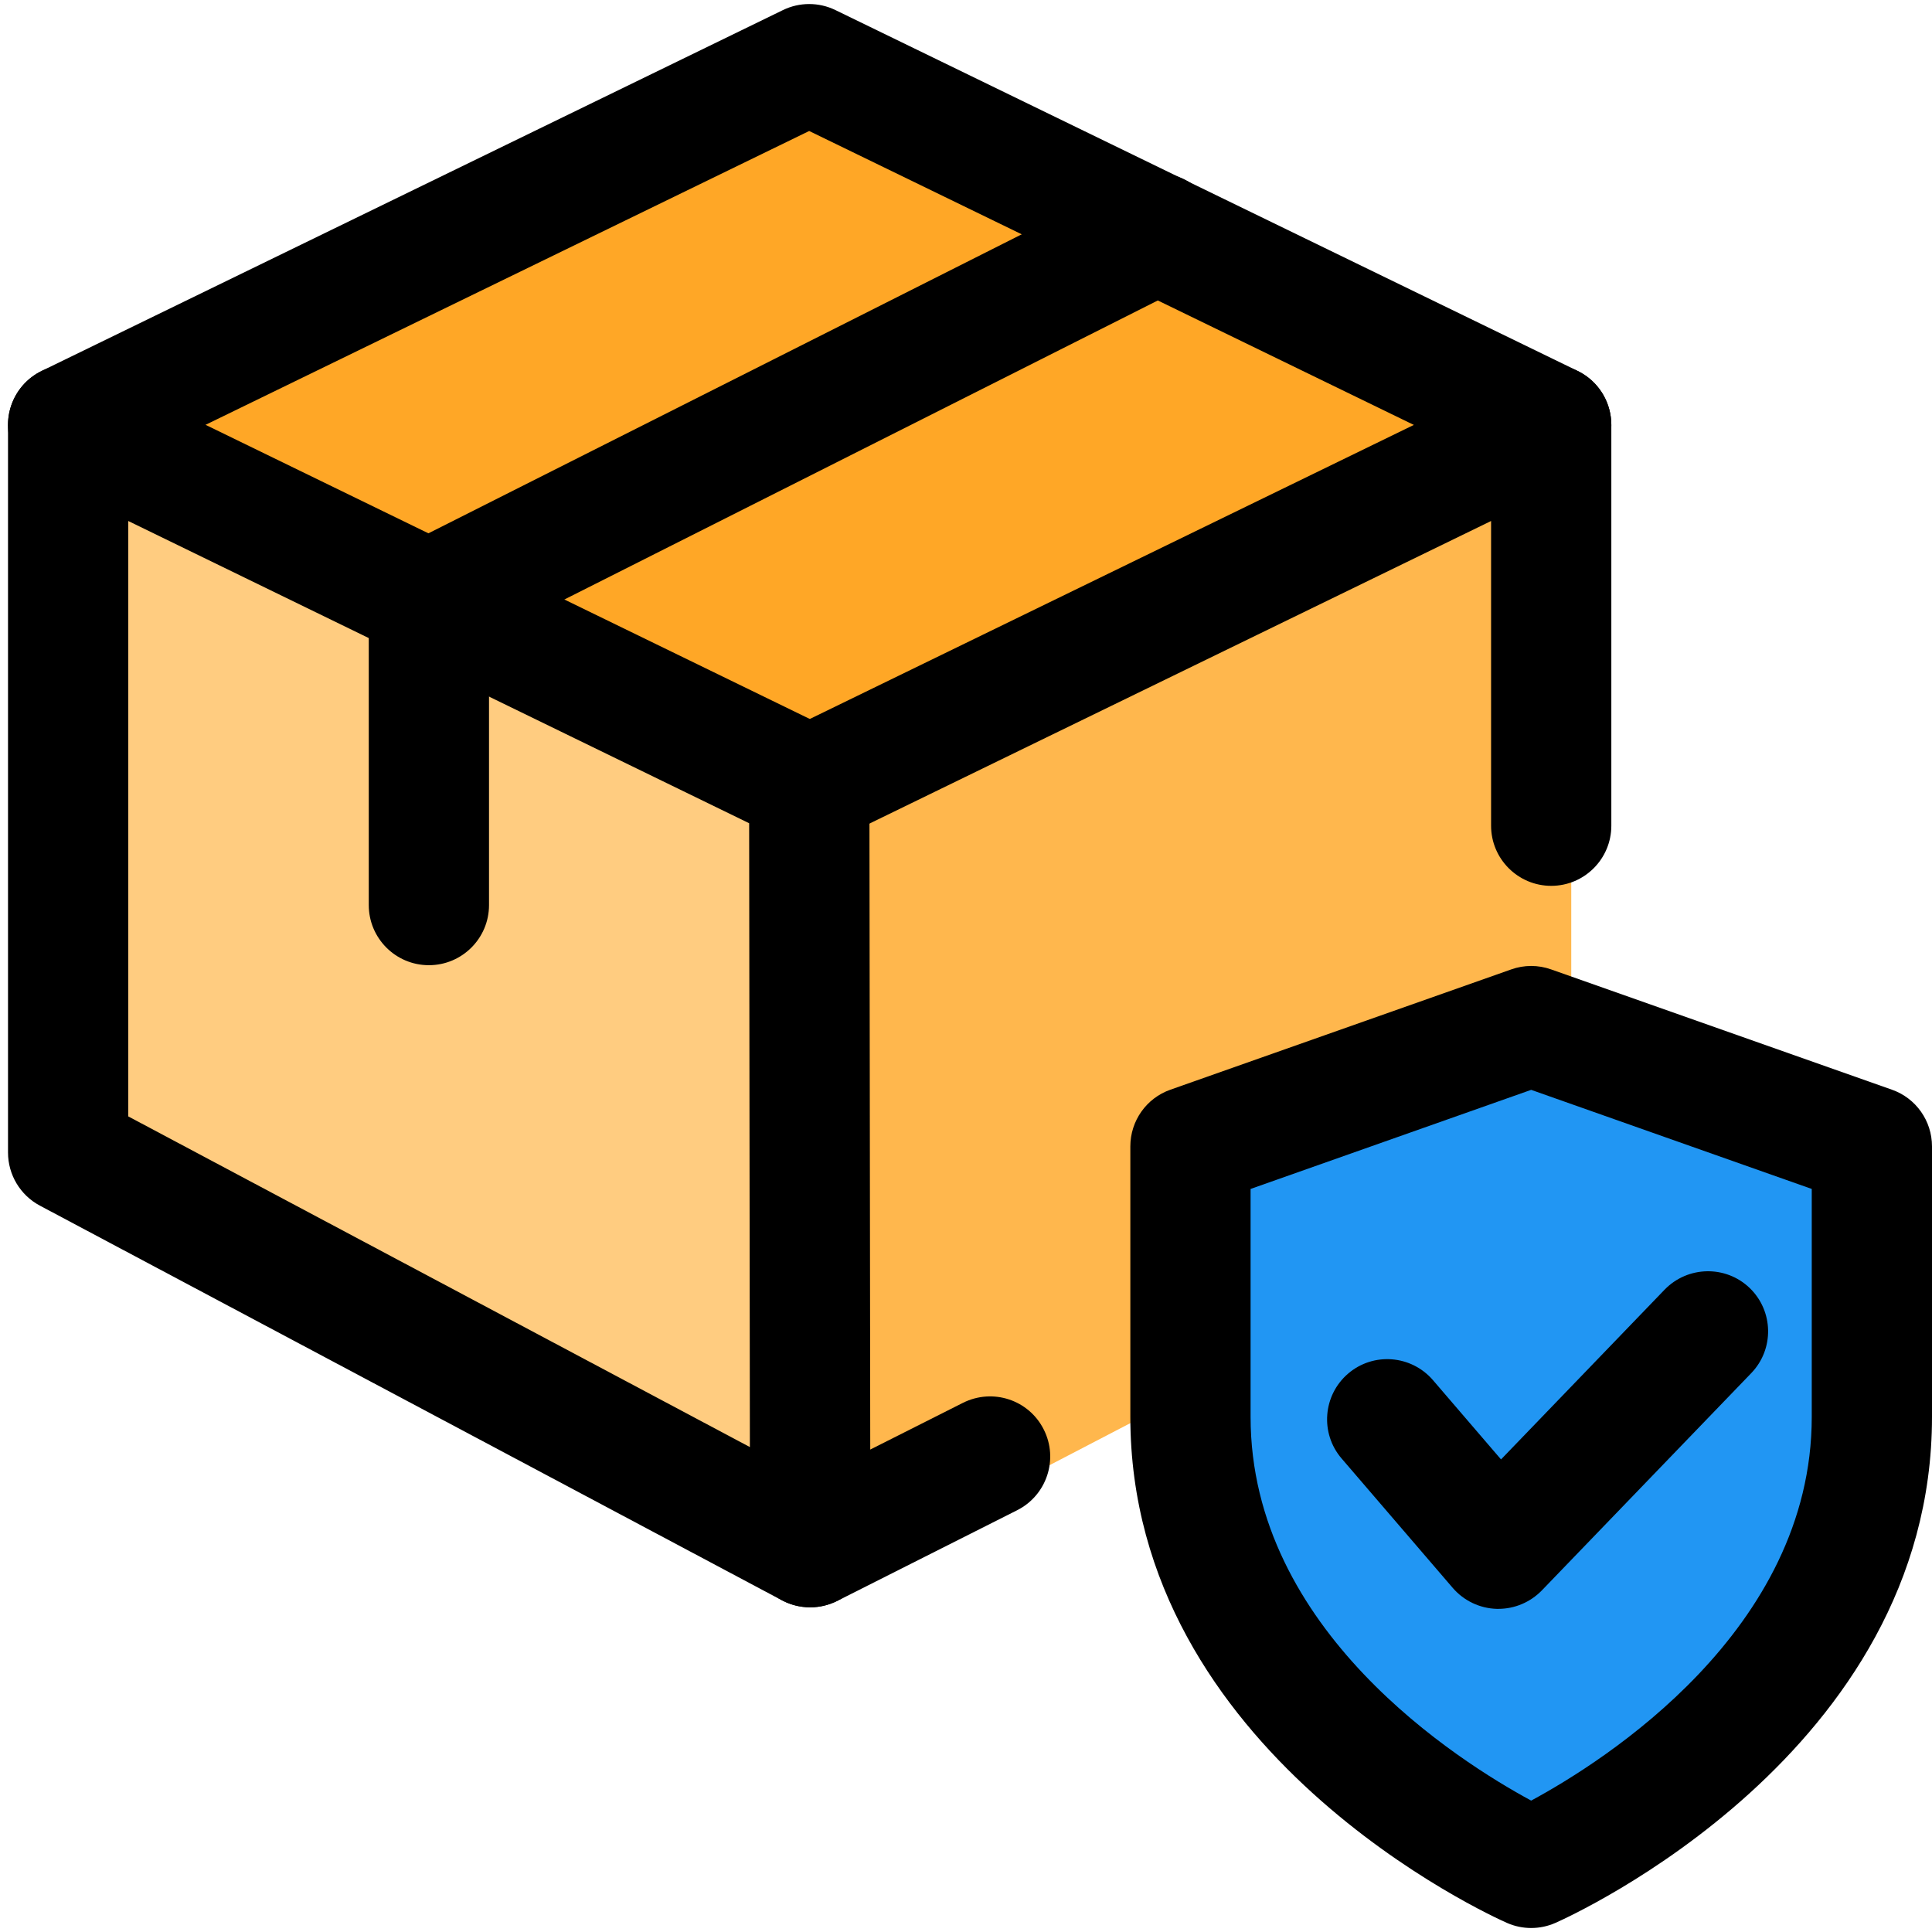
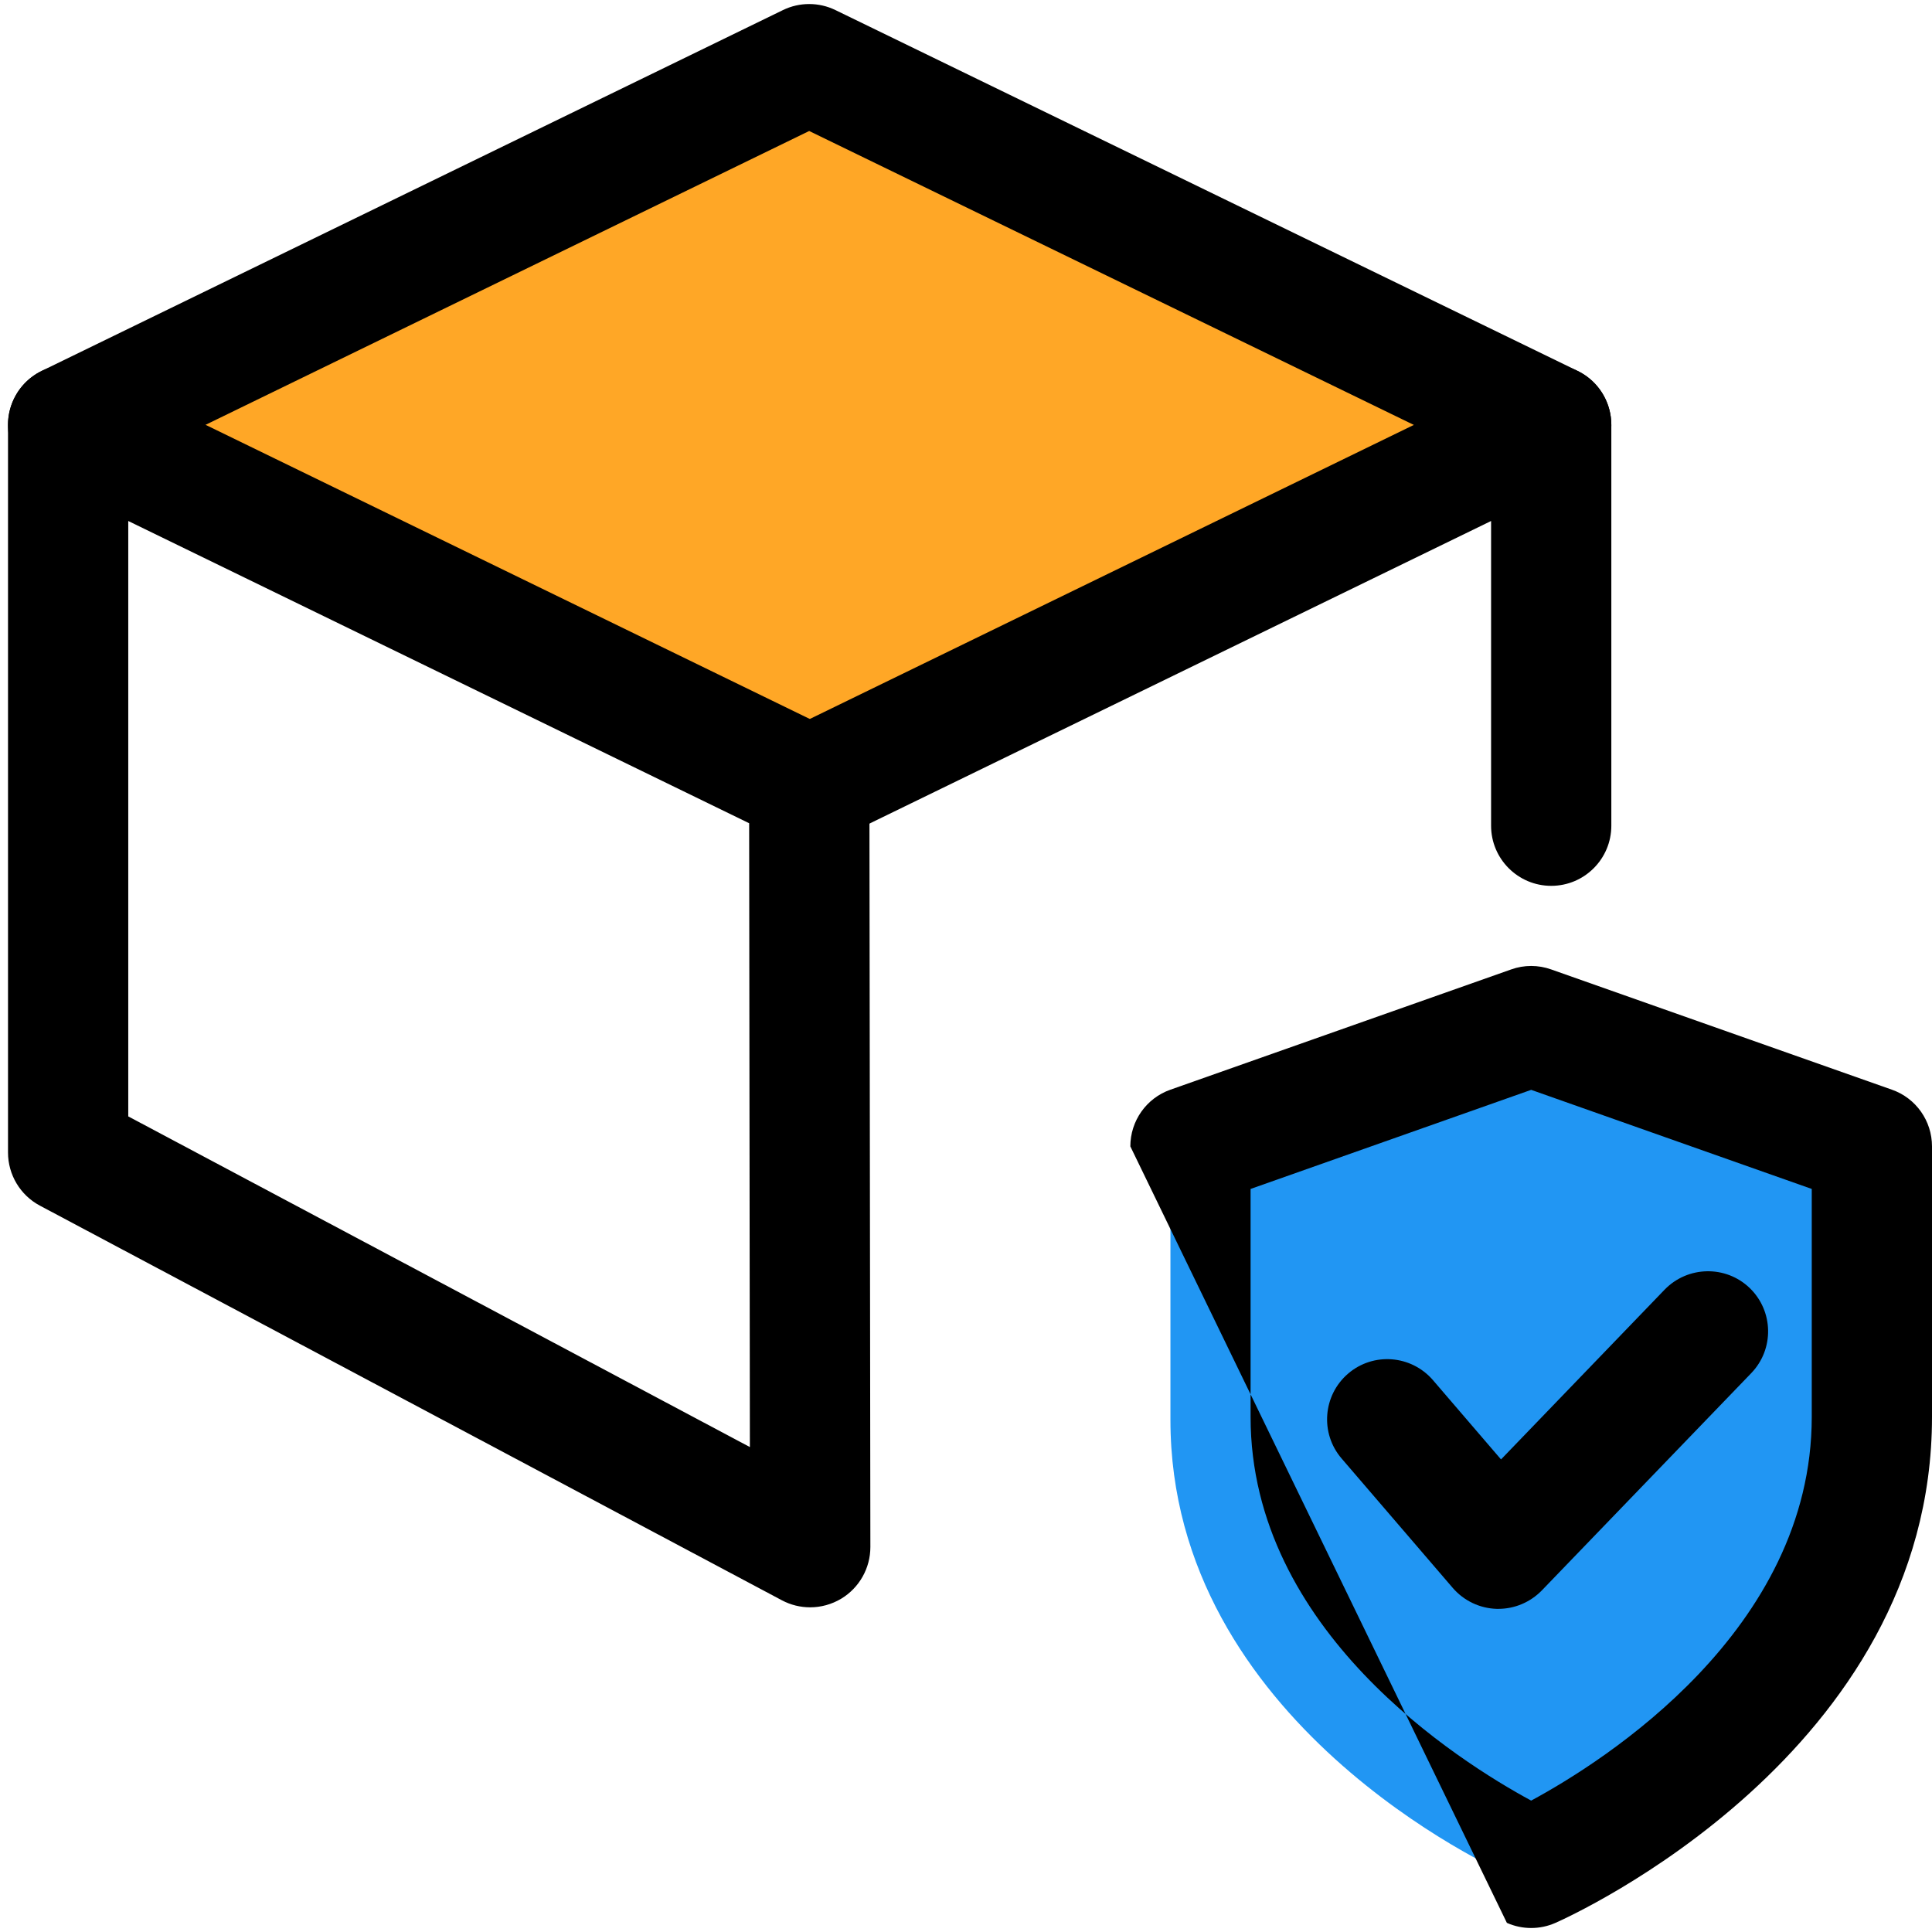
<svg xmlns="http://www.w3.org/2000/svg" width="500" zoomAndPan="magnify" viewBox="0 0 375 375" height="500" preserveAspectRatio="xMidYMid meet" version="1.0">
  <path fill="#ffa726" d="M 297.199 76.402 L 157.297 144.602 L 102.82 118.133 L 80.137 107.07 L 17.117 76.402 L 157.02 8.34 L 216.676 37.344 L 240.48 48.828 Z M 297.199 76.402 " fill-opacity="1" fill-rule="nonzero" />
-   <path fill="#ffcc80" d="M 157.004 308.543 L 9.336 231.691 L 9.336 84.18 L 157.004 152.18 Z M 157.004 308.543 " fill-opacity="1" fill-rule="nonzero" />
-   <path fill="#ffb74d" d="M 304.98 84.18 L 304.98 231.691 L 157.312 308.543 L 157.312 152.18 Z M 304.98 84.18 " fill-opacity="1" fill-rule="nonzero" />
  <path fill="#2196f3" d="M 297.199 364.887 C 295.754 364.887 294.32 364.59 292.969 363.984 C 290.289 362.801 227.18 334.293 227.18 275.602 L 227.18 228.344 C 227.18 223.895 229.98 219.926 234.18 218.449 L 293.699 197.441 C 295.969 196.633 298.43 196.633 300.699 197.441 L 360.219 218.449 C 364.418 219.926 367.219 223.895 367.219 228.344 L 367.219 275.602 C 367.219 334.293 304.125 362.801 301.43 363.984 C 300.078 364.59 298.645 364.887 297.199 364.887 Z M 297.199 364.887 " fill-opacity="1" fill-rule="nonzero" />
-   <path fill="#000000" d="M 297.199 374.223 C 295.582 374.223 293.992 373.895 292.484 373.227 C 289.512 371.918 219.398 340.238 219.398 275.027 L 219.398 222.512 C 219.398 217.562 222.512 213.145 227.18 211.508 L 293.309 188.168 C 295.828 187.266 298.57 187.266 301.09 188.168 L 367.219 211.508 C 371.887 213.145 375 217.562 375 222.512 L 375 275.027 C 375 340.238 304.887 371.918 301.914 373.227 C 300.406 373.895 298.816 374.223 297.199 374.223 Z M 242.738 230.773 L 242.738 275.027 C 242.738 316.477 283.164 341.902 297.199 349.496 C 311.234 341.918 351.66 316.477 351.66 275.027 L 351.66 230.773 L 297.199 211.539 Z M 242.738 230.773 " fill-opacity="1" fill-rule="nonzero" />
+   <path fill="#000000" d="M 297.199 374.223 C 295.582 374.223 293.992 373.895 292.484 373.227 L 219.398 222.512 C 219.398 217.562 222.512 213.145 227.18 211.508 L 293.309 188.168 C 295.828 187.266 298.57 187.266 301.09 188.168 L 367.219 211.508 C 371.887 213.145 375 217.562 375 222.512 L 375 275.027 C 375 340.238 304.887 371.918 301.914 373.227 C 300.406 373.895 298.816 374.223 297.199 374.223 Z M 242.738 230.773 L 242.738 275.027 C 242.738 316.477 283.164 341.902 297.199 349.496 C 311.234 341.918 351.66 316.477 351.66 275.027 L 351.66 230.773 L 297.199 211.539 Z M 242.738 230.773 " fill-opacity="1" fill-rule="nonzero" />
  <path fill="#000000" d="M 290.836 312.277 L 290.508 312.277 C 287.227 312.184 284.129 310.707 281.98 308.215 L 260.398 283.086 C 256.199 278.199 256.773 270.824 261.66 266.625 C 266.547 262.422 273.906 262.996 278.121 267.867 L 291.348 283.273 L 323.105 250.316 C 327.605 245.68 334.996 245.555 339.617 250.004 C 344.254 254.488 344.395 261.863 339.926 266.516 L 299.27 308.699 C 297.027 311 293.992 312.277 290.836 312.277 Z M 290.836 312.277 " fill-opacity="1" fill-rule="nonzero" />
  <path fill="#000000" d="M 301.09 171.941 C 294.648 171.941 289.418 166.711 289.418 160.27 L 289.418 101.125 L 162.355 162.977 C 156.535 165.793 149.562 163.383 146.746 157.594 C 143.93 151.805 146.344 144.82 152.148 142.004 L 295.984 71.98 C 299.578 70.223 303.859 70.457 307.281 72.59 C 310.707 74.719 312.758 78.453 312.758 82.469 L 312.758 160.27 C 312.758 166.711 307.531 171.941 301.09 171.941 Z M 301.09 171.941 " fill-opacity="1" fill-rule="nonzero" />
  <path fill="#000000" d="M 157.25 311.98 C 155.367 311.98 153.484 311.531 151.758 310.613 L 7.734 234.008 C 3.938 231.988 1.555 228.02 1.555 223.707 L 1.555 82.469 C 1.555 78.453 3.625 74.703 7.047 72.574 C 10.473 70.441 14.75 70.223 18.344 71.965 L 162.184 141.988 C 166.199 143.93 168.75 148.008 168.75 152.457 L 168.938 300.281 C 168.938 304.387 166.789 308.184 163.289 310.301 C 161.406 311.422 159.336 311.98 157.25 311.98 Z M 24.895 216.691 L 145.551 280.875 L 145.41 159.789 L 24.895 101.125 Z M 24.895 216.691 " fill-opacity="1" fill-rule="nonzero" />
  <path fill="#000000" d="M 301.074 94.141 C 299.379 94.141 297.621 93.766 295.984 92.957 L 157.062 25.426 L 18.328 92.957 C 12.527 95.773 5.539 93.359 2.723 87.574 C -0.094 81.785 2.32 74.797 8.121 71.98 L 151.961 1.961 C 155.18 0.391 158.945 0.391 162.168 1.961 L 306.191 71.98 C 311.98 74.797 314.395 81.785 311.594 87.574 C 309.57 91.727 305.398 94.141 301.074 94.141 Z M 301.074 94.141 " fill-opacity="1" fill-rule="nonzero" />
-   <path fill="#000000" d="M 83.246 187.344 C 76.805 187.344 71.578 182.117 71.578 175.676 L 71.578 116.547 C 71.578 112.141 74.051 108.113 77.988 106.121 L 219.43 34.84 C 225.203 31.945 232.203 34.262 235.113 40.02 C 238.023 45.777 235.691 52.797 229.949 55.691 L 94.918 123.734 L 94.918 175.676 C 94.918 182.117 89.688 187.344 83.246 187.344 Z M 83.246 187.344 " fill-opacity="1" fill-rule="nonzero" />
-   <path fill="#000000" d="M 157.266 311.98 C 153.004 311.98 148.879 309.633 146.824 305.555 C 143.914 299.797 146.25 292.781 151.992 289.887 L 186.91 272.289 C 192.695 269.395 199.699 271.695 202.594 277.469 C 205.504 283.227 203.168 290.242 197.426 293.137 L 162.512 310.738 C 160.812 311.578 159.023 311.98 157.266 311.98 Z M 157.266 311.98 " fill-opacity="1" fill-rule="nonzero" />
</svg>